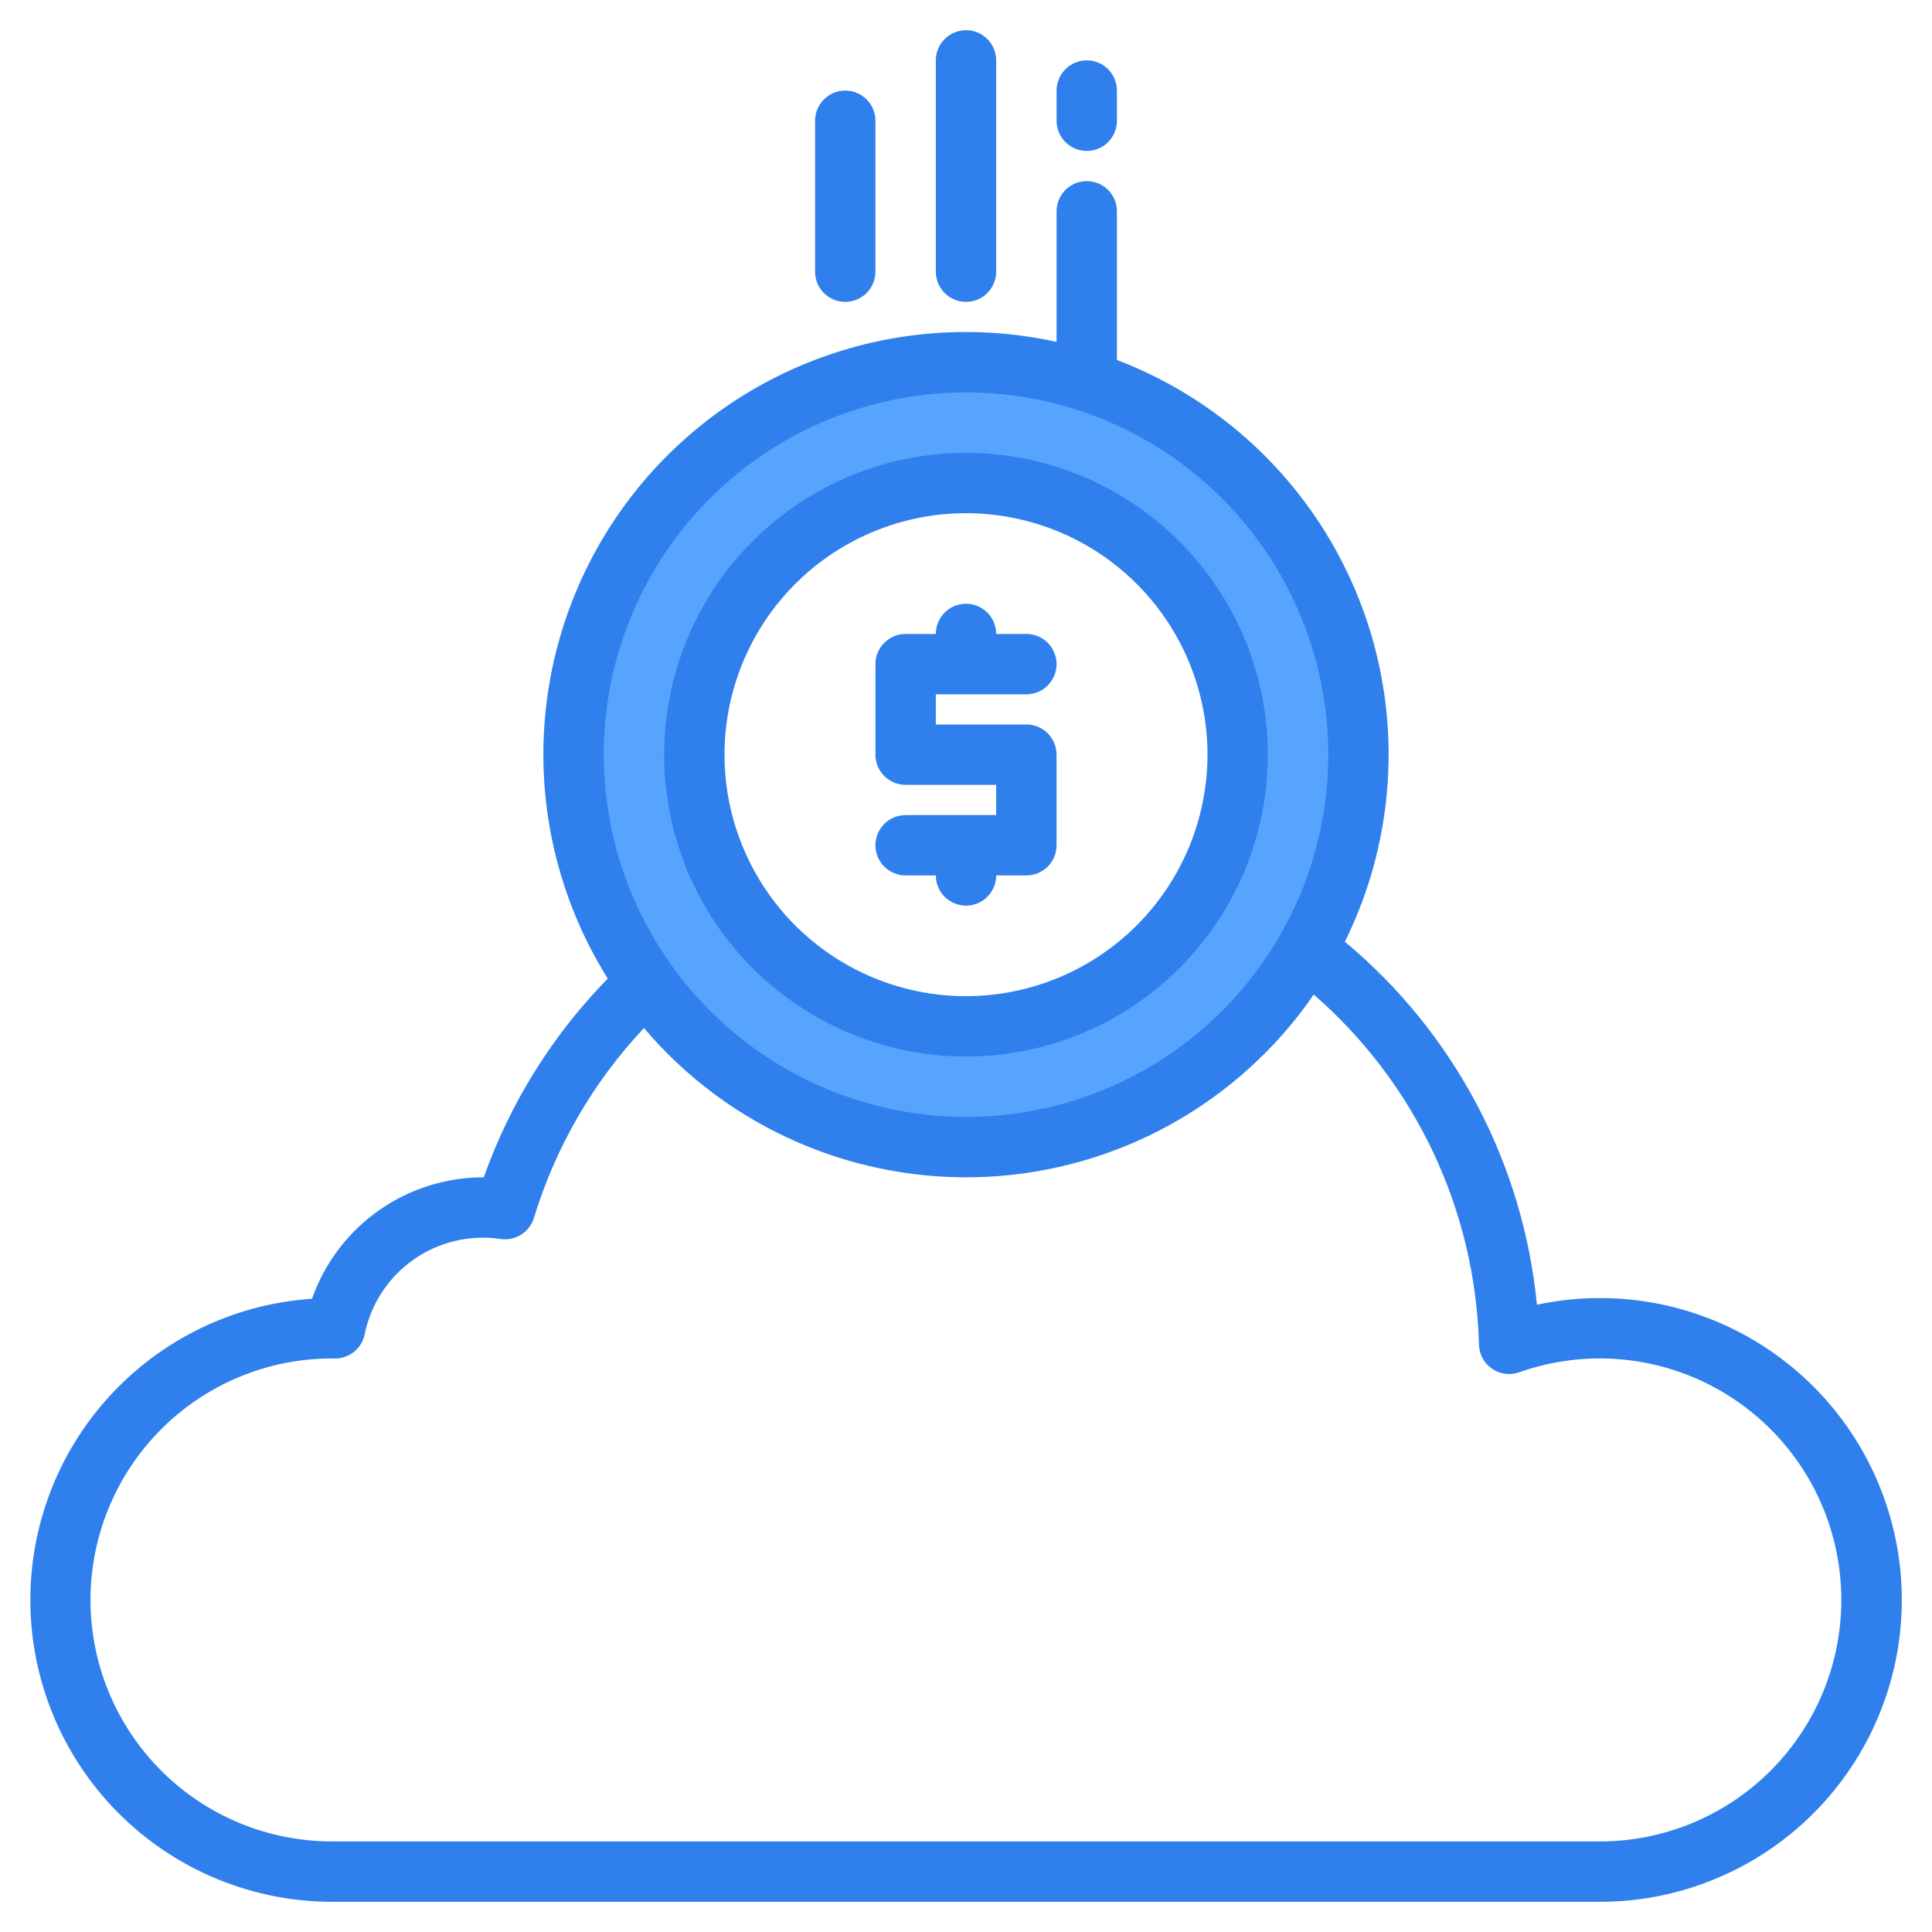
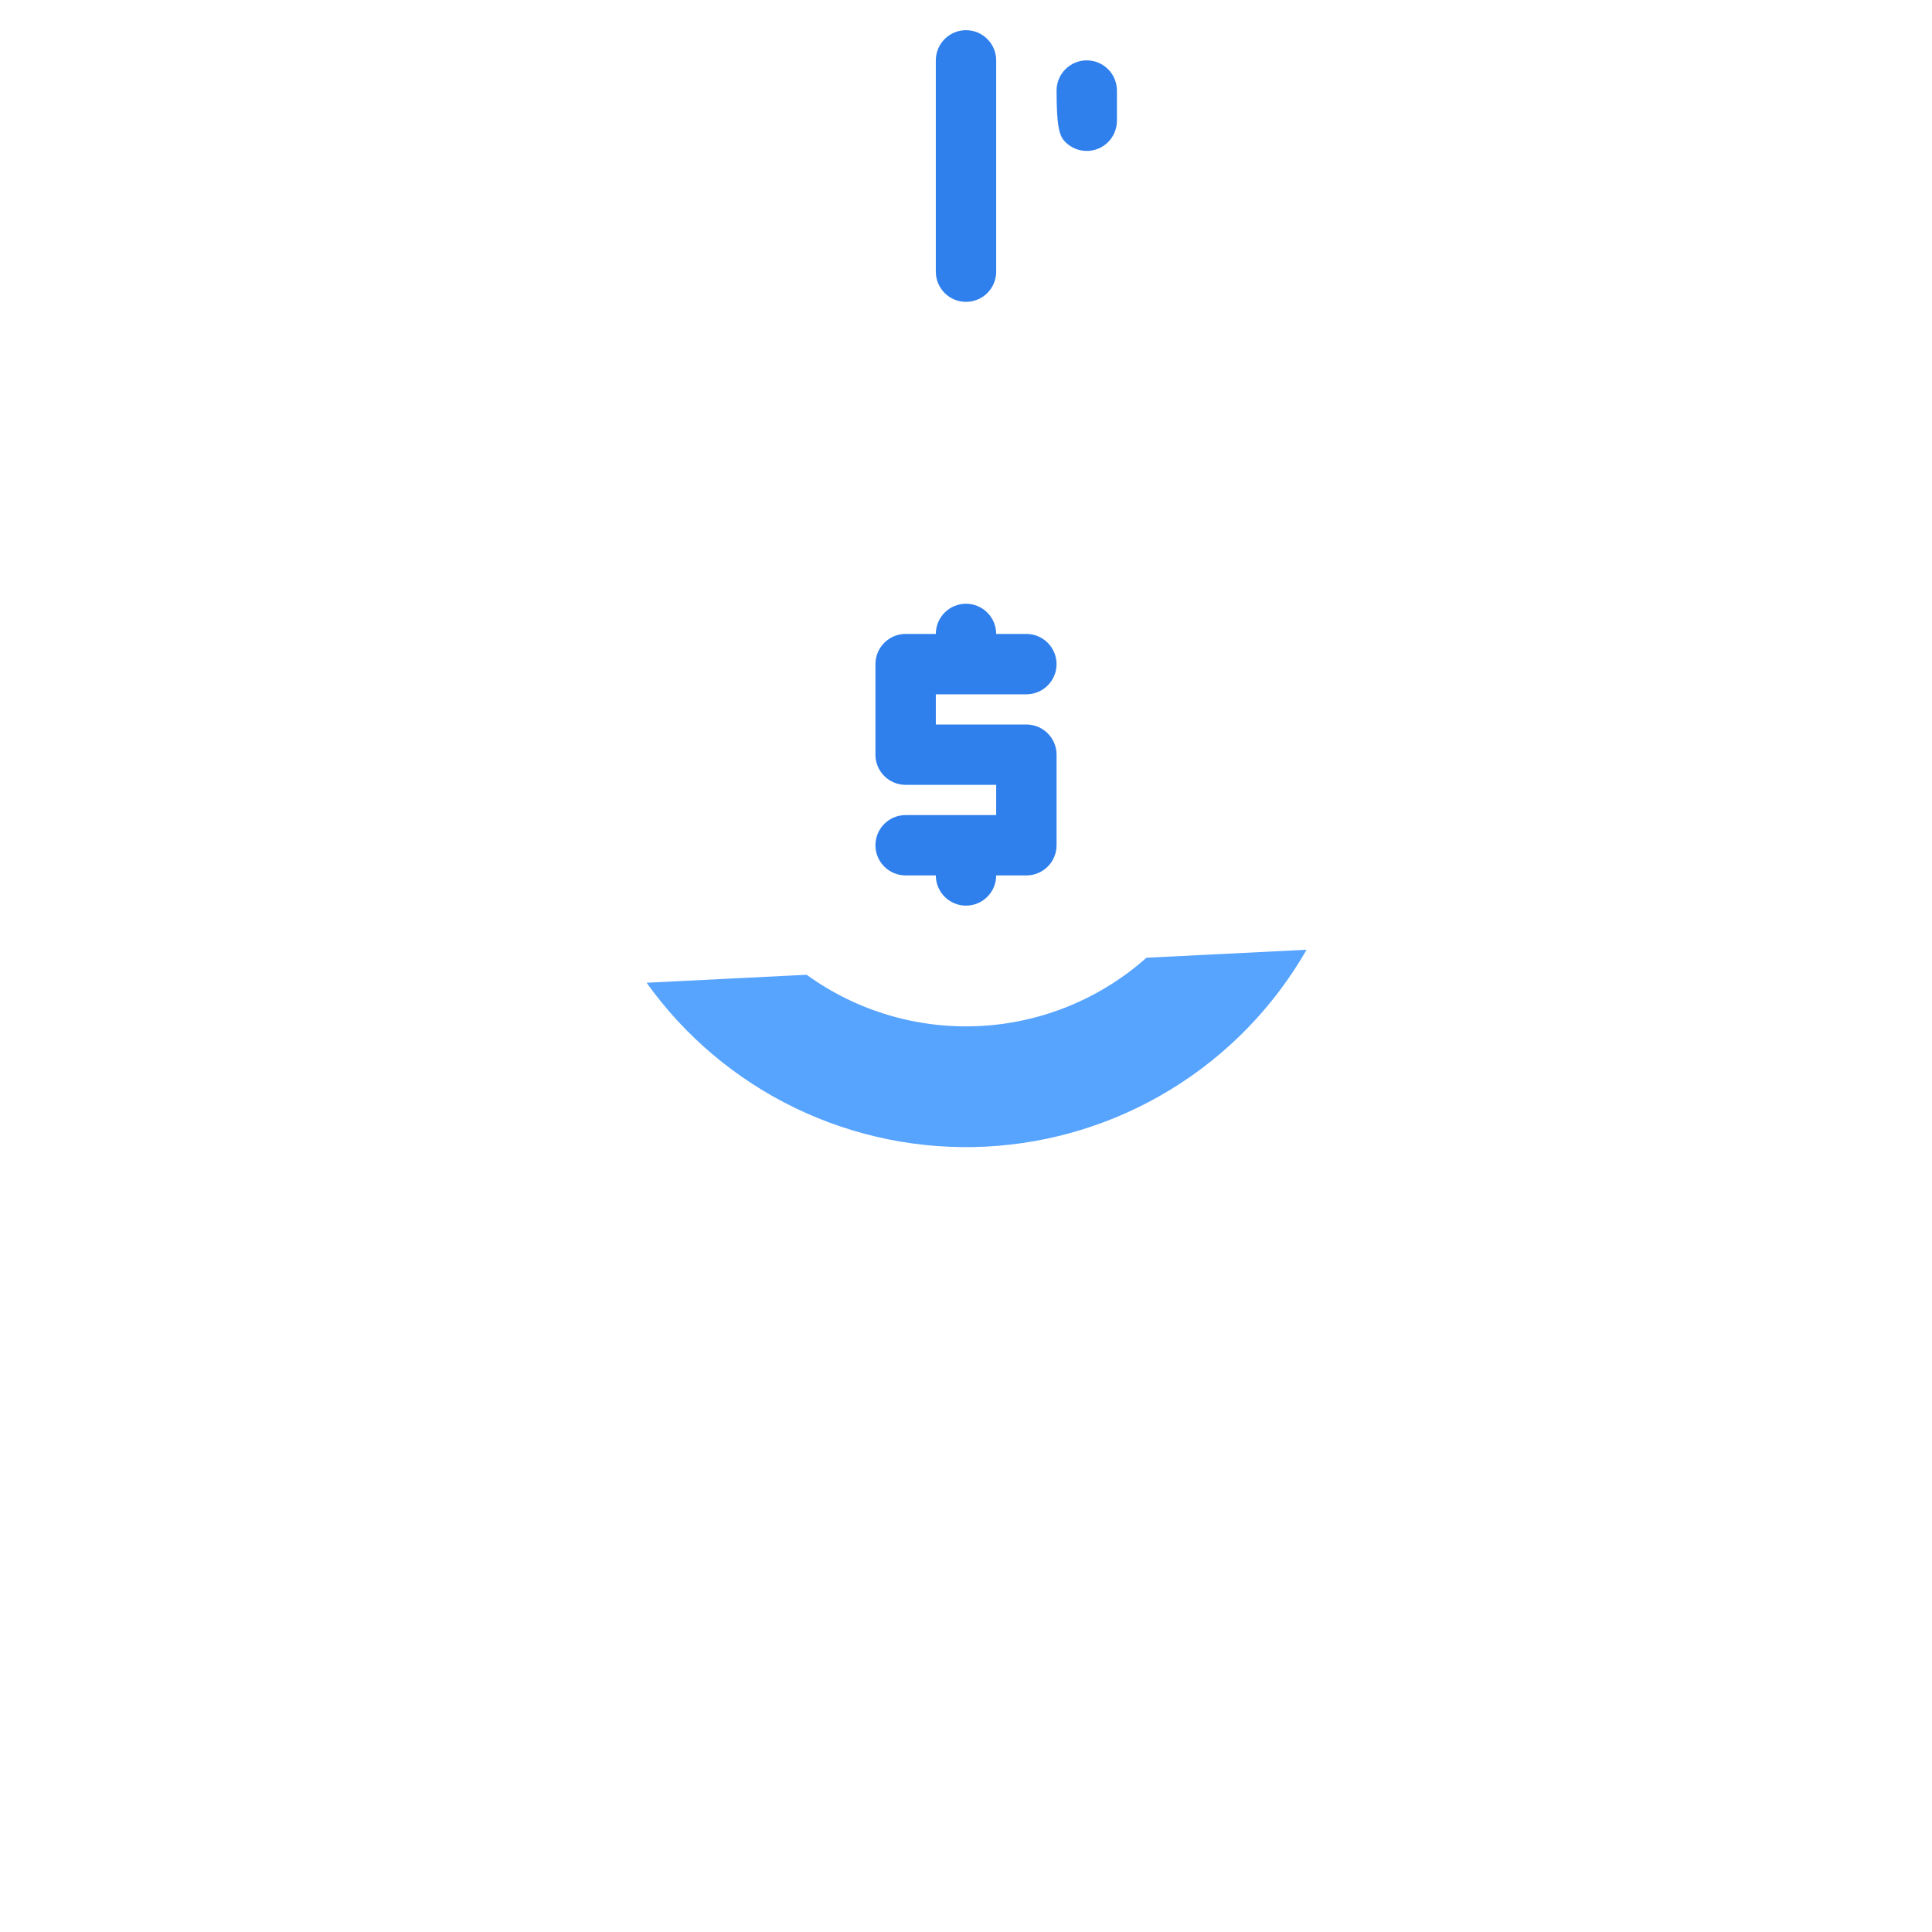
<svg xmlns="http://www.w3.org/2000/svg" width="82" height="82" viewBox="0 0 82 82" fill="none">
  <path d="M55.456 40.31C54.068 42.733 52.092 44.768 49.712 46.228C47.331 47.689 44.622 48.527 41.833 48.667C39.044 48.806 36.264 48.242 33.75 47.027C31.236 45.812 29.067 43.984 27.444 41.711L34.237 41.372C36.363 42.912 38.952 43.679 41.575 43.548C44.197 43.417 46.696 42.394 48.659 40.649L55.456 40.31Z" fill="#57A4FF" />
-   <path d="M41 15.375C37.705 15.374 34.483 16.351 31.743 18.181C29.003 20.012 26.867 22.613 25.606 25.658C24.344 28.702 24.014 32.052 24.657 35.284C25.3 38.516 26.886 41.485 29.216 43.815C31.547 46.145 34.515 47.732 37.747 48.374C40.979 49.017 44.329 48.687 47.373 47.425C50.418 46.164 53.02 44.028 54.85 41.288C56.68 38.548 57.657 35.327 57.656 32.031C57.656 27.614 55.901 23.377 52.778 20.253C49.654 17.13 45.417 15.375 41 15.375ZM41 43.562C38.302 43.564 35.688 42.619 33.615 40.892C31.541 39.166 30.138 36.768 29.65 34.114C29.162 31.46 29.619 28.719 30.943 26.368C32.266 24.017 34.372 22.204 36.894 21.244C39.416 20.285 42.194 20.24 44.746 21.117C47.298 21.995 49.461 23.739 50.86 26.046C52.259 28.353 52.804 31.078 52.402 33.746C52 36.414 50.675 38.857 48.659 40.649C46.551 42.529 43.824 43.566 41 43.562Z" fill="#57A4FF" />
  <path d="M38.438 34.594C38.098 34.594 37.772 34.729 37.532 34.969C37.291 35.209 37.156 35.535 37.156 35.875C37.156 36.215 37.291 36.541 37.532 36.781C37.772 37.021 38.098 37.156 38.438 37.156H39.719C39.719 37.496 39.854 37.822 40.094 38.062C40.334 38.303 40.66 38.438 41 38.438C41.34 38.438 41.666 38.303 41.906 38.062C42.146 37.822 42.281 37.496 42.281 37.156H43.562C43.902 37.156 44.228 37.021 44.468 36.781C44.709 36.541 44.844 36.215 44.844 35.875V32.031C44.844 31.691 44.709 31.366 44.468 31.125C44.228 30.885 43.902 30.75 43.562 30.75H39.719V29.469H43.562C43.902 29.469 44.228 29.334 44.468 29.093C44.709 28.853 44.844 28.527 44.844 28.188C44.844 27.848 44.709 27.522 44.468 27.282C44.228 27.041 43.902 26.906 43.562 26.906H42.281C42.281 26.566 42.146 26.241 41.906 26C41.666 25.76 41.34 25.625 41 25.625C40.66 25.625 40.334 25.76 40.094 26C39.854 26.241 39.719 26.566 39.719 26.906H38.438C38.098 26.906 37.772 27.041 37.532 27.282C37.291 27.522 37.156 27.848 37.156 28.188V32.031C37.156 32.371 37.291 32.697 37.532 32.937C37.772 33.178 38.098 33.312 38.438 33.312H42.281V34.594H38.438Z" fill="#2F80ED" />
  <path d="M41 12.812C41.34 12.812 41.666 12.678 41.906 12.437C42.146 12.197 42.281 11.871 42.281 11.531V2.562C42.281 2.223 42.146 1.897 41.906 1.657C41.666 1.416 41.34 1.281 41 1.281C40.66 1.281 40.334 1.416 40.094 1.657C39.854 1.897 39.719 2.223 39.719 2.562V11.531C39.719 11.871 39.854 12.197 40.094 12.437C40.334 12.678 40.66 12.812 41 12.812Z" fill="#2F80ED" />
-   <path d="M35.875 12.812C36.215 12.812 36.541 12.678 36.781 12.437C37.021 12.197 37.156 11.871 37.156 11.531V5.125C37.156 4.785 37.021 4.459 36.781 4.219C36.541 3.979 36.215 3.844 35.875 3.844C35.535 3.844 35.209 3.979 34.969 4.219C34.729 4.459 34.594 4.785 34.594 5.125V11.531C34.594 11.871 34.729 12.197 34.969 12.437C35.209 12.678 35.535 12.812 35.875 12.812Z" fill="#2F80ED" />
-   <path d="M67.906 55.094C67.007 55.093 66.111 55.188 65.232 55.376C64.647 49.368 61.719 43.833 57.081 39.97C58.188 37.732 58.814 35.288 58.921 32.793C59.028 30.299 58.613 27.81 57.702 25.485C56.791 23.161 55.405 21.052 53.632 19.294C51.859 17.536 49.739 16.168 47.406 15.277V8.969C47.406 8.629 47.271 8.303 47.031 8.063C46.791 7.822 46.465 7.688 46.125 7.688C45.785 7.688 45.459 7.822 45.219 8.063C44.979 8.303 44.844 8.629 44.844 8.969V14.51C41.395 13.752 37.798 14.028 34.506 15.306C31.214 16.584 28.372 18.805 26.337 21.691C24.303 24.578 23.166 28.001 23.069 31.531C22.973 35.061 23.921 38.541 25.795 41.535C23.449 43.931 21.653 46.809 20.532 49.969H20.5C18.906 49.972 17.352 50.47 16.052 51.393C14.752 52.316 13.771 53.619 13.242 55.123C9.926 55.345 6.827 56.848 4.598 59.312C2.369 61.777 1.185 65.011 1.295 68.332C1.406 71.654 2.802 74.802 5.19 77.113C7.578 79.424 10.771 80.717 14.094 80.719H67.906C71.304 80.719 74.563 79.369 76.966 76.966C79.369 74.563 80.719 71.304 80.719 67.906C80.719 64.508 79.369 61.249 76.966 58.846C74.563 56.444 71.304 55.094 67.906 55.094ZM25.625 32.031C25.625 28.99 26.527 26.018 28.216 23.489C29.906 20.961 32.307 18.99 35.116 17.827C37.926 16.663 41.017 16.358 43.999 16.952C46.982 17.545 49.721 19.009 51.872 21.16C54.022 23.31 55.486 26.049 56.08 29.032C56.673 32.014 56.368 35.106 55.205 37.915C54.041 40.724 52.07 43.126 49.542 44.815C47.014 46.505 44.041 47.406 41 47.406C36.924 47.401 33.016 45.78 30.134 42.898C27.251 40.015 25.63 36.108 25.625 32.031ZM67.906 78.156H14.094C12.748 78.157 11.415 77.892 10.171 77.377C8.927 76.862 7.797 76.107 6.845 75.156C4.922 73.234 3.842 70.627 3.841 67.909C3.841 65.19 4.92 62.583 6.842 60.66C8.764 58.737 11.37 57.657 14.089 57.656H14.11C14.147 57.658 14.183 57.66 14.222 57.66C14.518 57.659 14.804 57.557 15.033 57.37C15.262 57.183 15.419 56.922 15.477 56.633C15.739 55.347 16.483 54.211 17.557 53.458C18.631 52.706 19.954 52.394 21.251 52.587C21.555 52.631 21.864 52.565 22.123 52.4C22.382 52.236 22.573 51.984 22.662 51.69C23.58 48.682 25.177 45.925 27.331 43.633C29.11 45.734 31.35 47.396 33.876 48.491C36.402 49.586 39.147 50.084 41.896 49.947C44.646 49.809 47.327 49.04 49.731 47.699C52.136 46.357 54.199 44.48 55.76 42.212C57.895 44.068 59.621 46.346 60.829 48.905C62.036 51.463 62.697 54.244 62.772 57.072C62.777 57.274 62.83 57.472 62.927 57.649C63.023 57.827 63.161 57.979 63.327 58.093C63.494 58.208 63.685 58.281 63.886 58.307C64.086 58.333 64.29 58.312 64.481 58.244C65.888 57.746 67.387 57.561 68.873 57.702C70.359 57.844 71.796 58.308 73.084 59.063C74.372 59.818 75.479 60.844 76.329 62.072C77.179 63.299 77.75 64.697 78.003 66.168C78.256 67.639 78.185 69.148 77.794 70.589C77.404 72.03 76.703 73.368 75.741 74.509C74.78 75.651 73.58 76.569 72.227 77.199C70.874 77.829 69.399 78.156 67.906 78.156Z" fill="#2F80ED" />
-   <path d="M41 19.219C38.466 19.219 35.989 19.97 33.882 21.378C31.775 22.786 30.133 24.787 29.163 27.128C28.193 29.469 27.939 32.045 28.434 34.531C28.928 37.016 30.148 39.299 31.94 41.091C33.732 42.883 36.015 44.103 38.5 44.598C40.986 45.092 43.562 44.838 45.903 43.868C48.244 42.899 50.245 41.257 51.653 39.15C53.061 37.042 53.812 34.565 53.812 32.031C53.809 28.634 52.457 25.378 50.055 22.976C47.654 20.574 44.397 19.223 41 19.219ZM41 42.281C38.973 42.281 36.991 41.68 35.305 40.554C33.62 39.428 32.306 37.827 31.53 35.954C30.754 34.081 30.551 32.02 30.947 30.032C31.342 28.043 32.319 26.217 33.752 24.783C35.186 23.35 37.012 22.374 39 21.978C40.989 21.583 43.05 21.786 44.922 22.561C46.795 23.337 48.396 24.651 49.523 26.337C50.649 28.022 51.25 30.004 51.25 32.031C51.247 34.749 50.166 37.354 48.245 39.276C46.323 41.197 43.718 42.278 41 42.281Z" fill="#2F80ED" />
-   <path d="M46.125 6.406C46.465 6.406 46.791 6.271 47.031 6.031C47.271 5.791 47.406 5.465 47.406 5.125V3.844C47.406 3.504 47.271 3.178 47.031 2.938C46.791 2.697 46.465 2.562 46.125 2.562C45.785 2.562 45.459 2.697 45.219 2.938C44.979 3.178 44.844 3.504 44.844 3.844V5.125C44.844 5.465 44.979 5.791 45.219 6.031C45.459 6.271 45.785 6.406 46.125 6.406Z" fill="#2F80ED" />
+   <path d="M46.125 6.406C46.465 6.406 46.791 6.271 47.031 6.031C47.271 5.791 47.406 5.465 47.406 5.125V3.844C47.406 3.504 47.271 3.178 47.031 2.938C46.791 2.697 46.465 2.562 46.125 2.562C45.785 2.562 45.459 2.697 45.219 2.938C44.979 3.178 44.844 3.504 44.844 3.844C44.844 5.465 44.979 5.791 45.219 6.031C45.459 6.271 45.785 6.406 46.125 6.406Z" fill="#2F80ED" />
</svg>